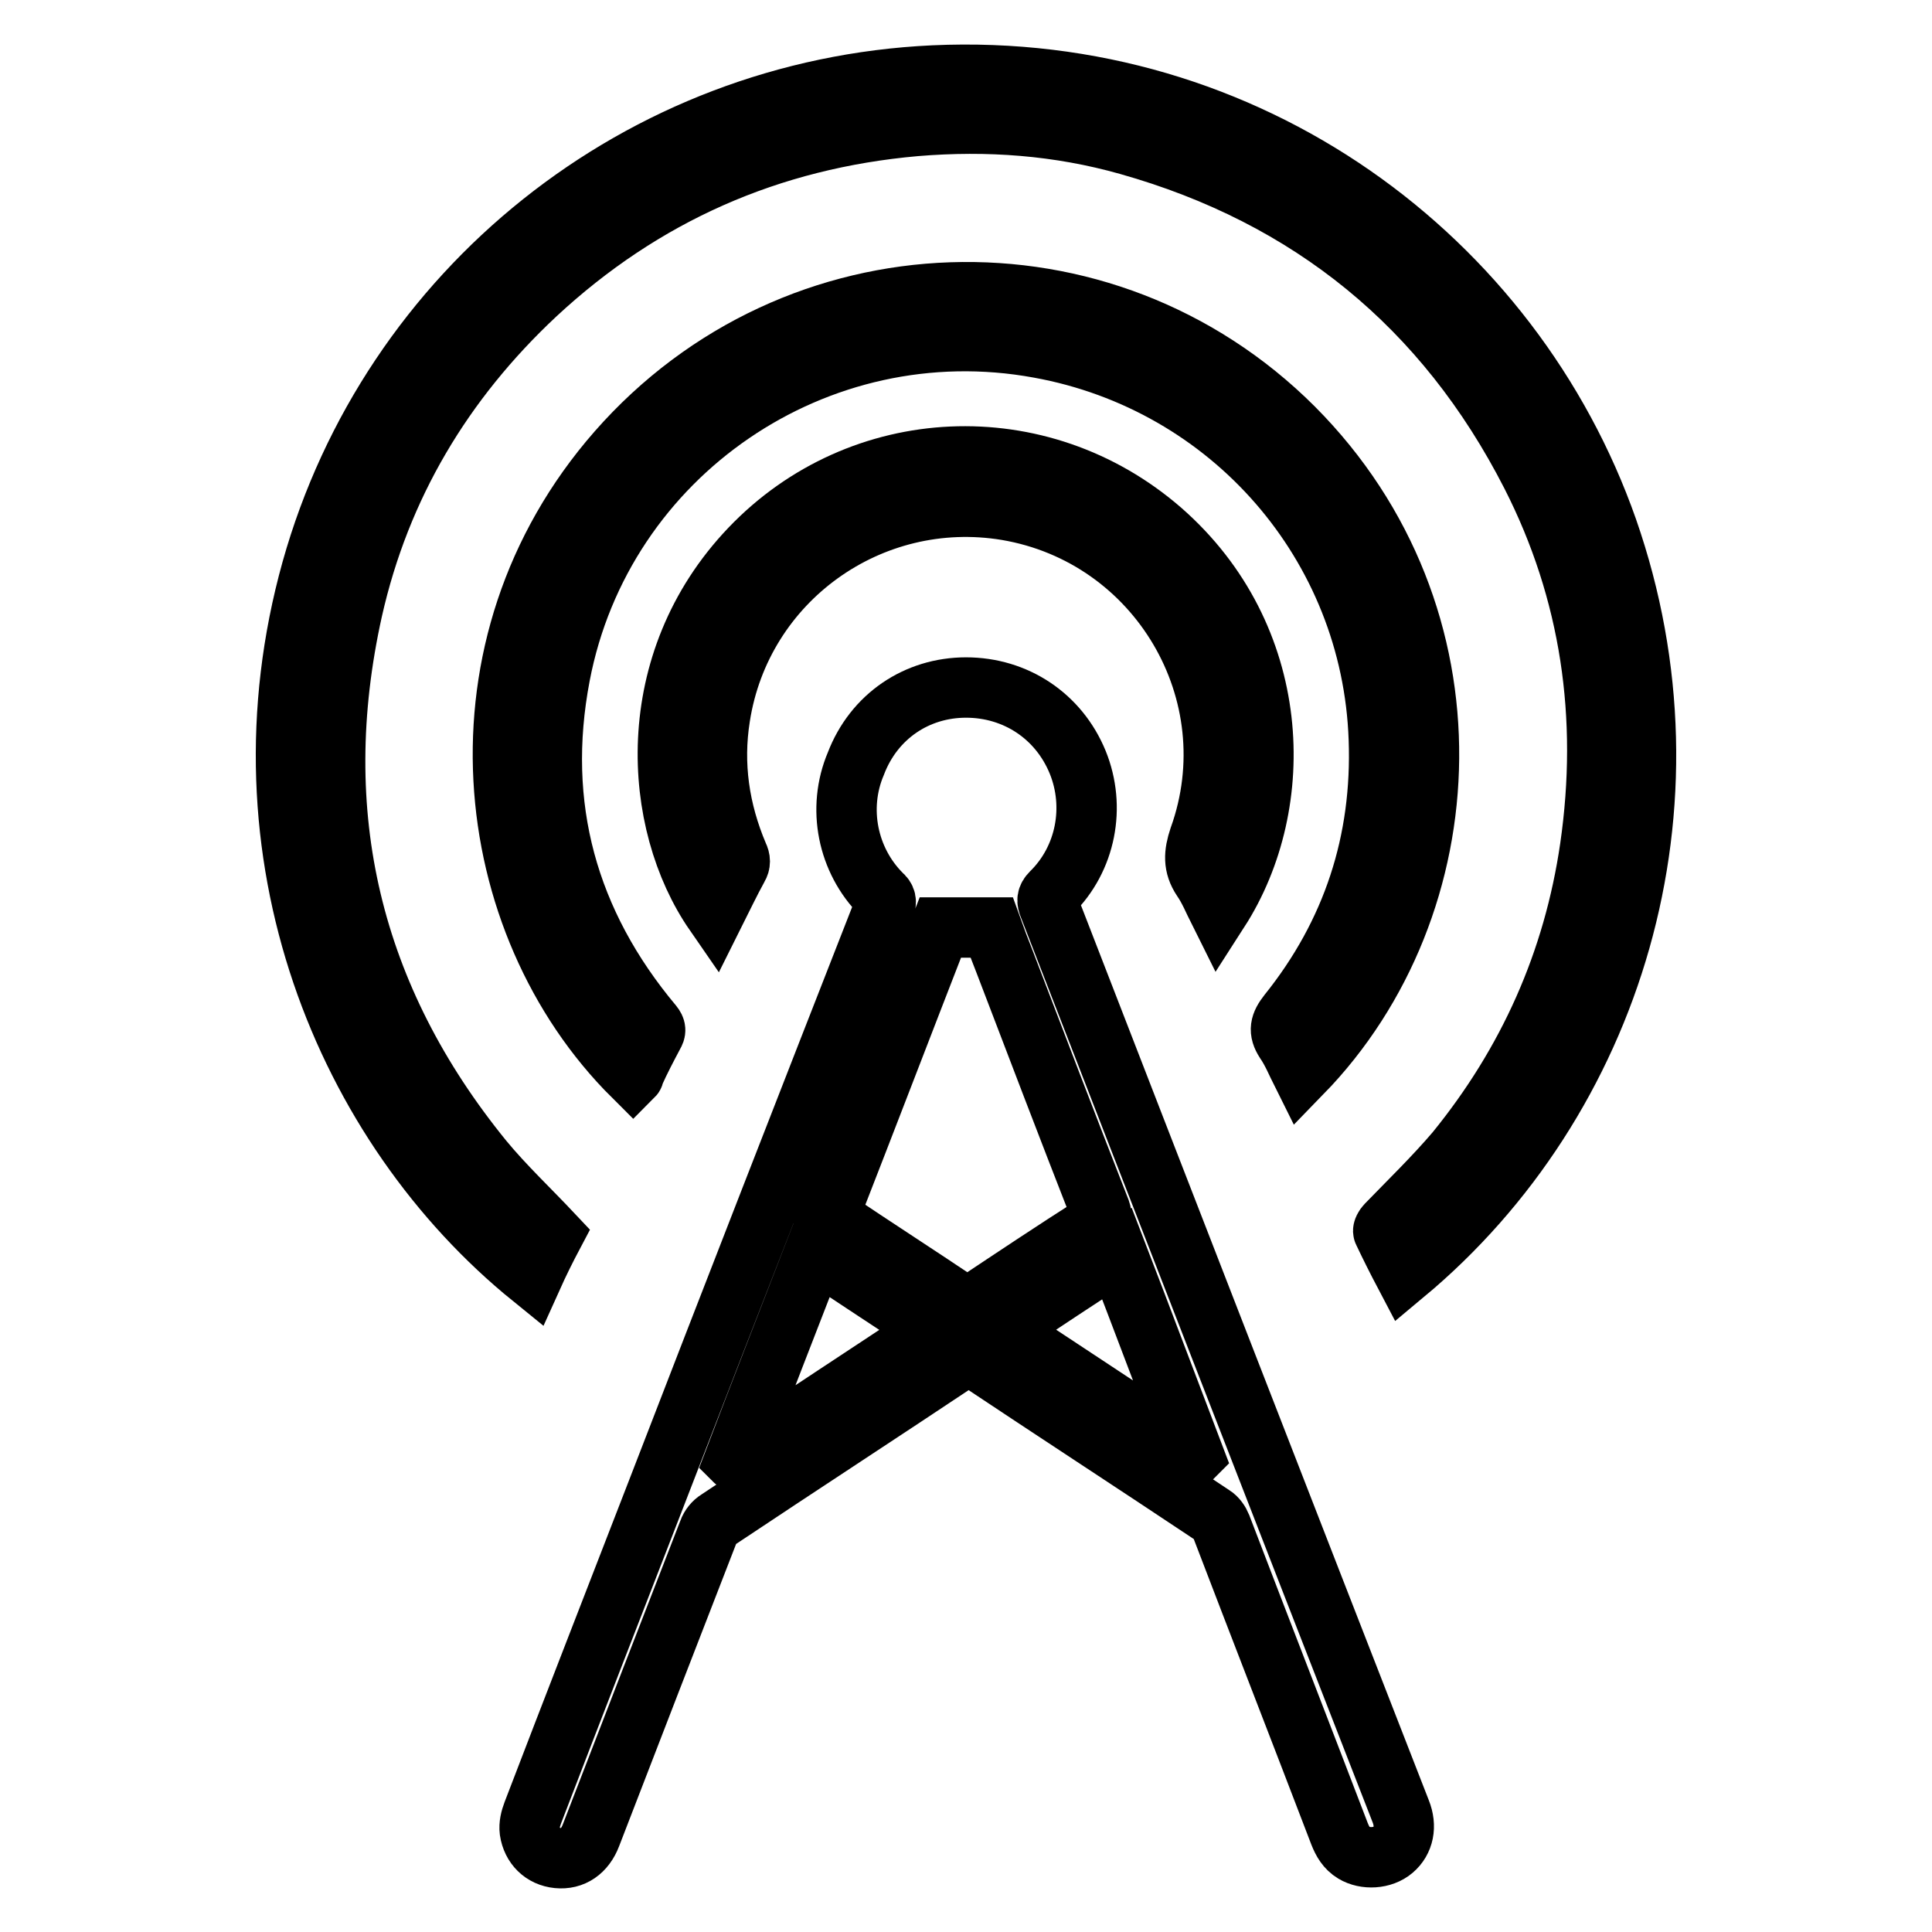
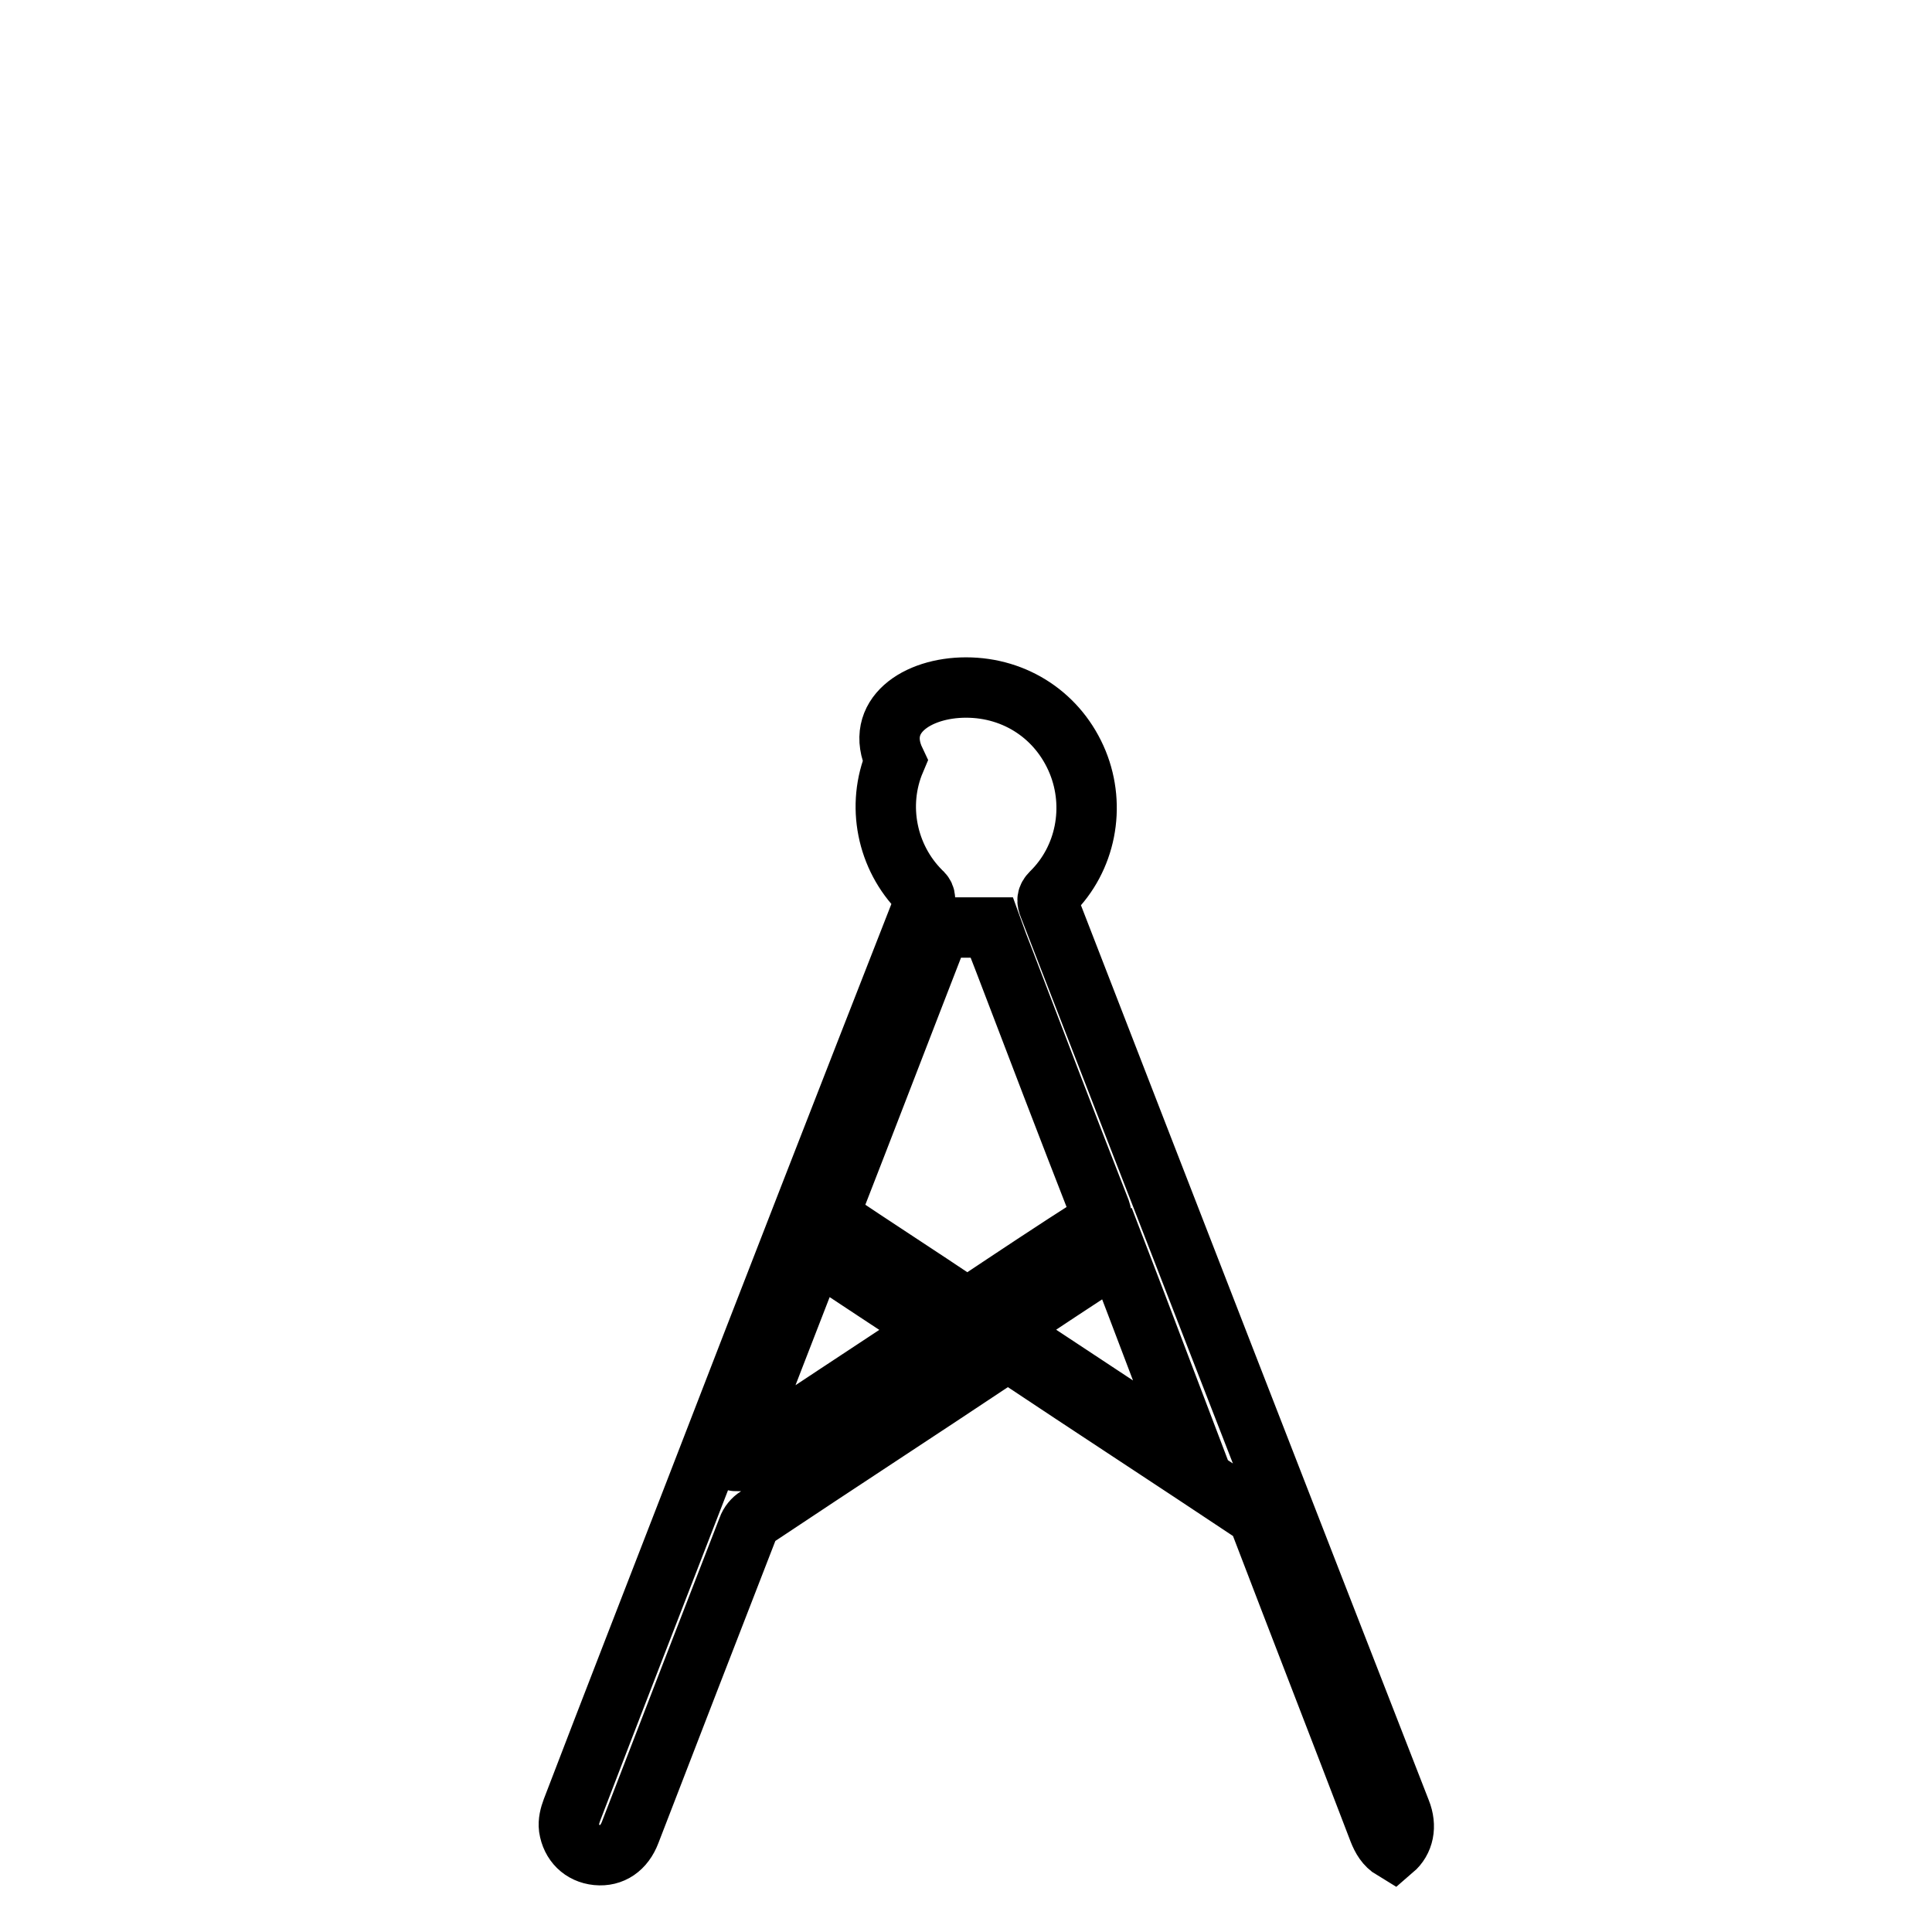
<svg xmlns="http://www.w3.org/2000/svg" version="1.1" x="0px" y="0px" viewBox="0 0 256 256" enable-background="new 0 0 256 256" xml:space="preserve">
  <g>
    <g>
-       <path stroke-width="8" fill-opacity="0" stroke="#000000" d="M128,91.1c6.6,0,12.3,3.8,14.8,9.9c2.4,5.9,1.1,12.8-3.5,17.3c-0.6,0.6-0.6,1.1-0.3,1.8c15.5,40,31,79.9,46.6,119.9c0.8,2,0.4,3.9-1,5.1c-1.4,1.2-3.7,1.3-5.2,0.4c-1-0.6-1.5-1.5-1.9-2.5c-5.2-13.6-10.5-27.2-15.7-40.8c-0.2-0.5-0.6-1.1-1.1-1.4c-10.5-7-21.1-13.9-31.6-20.9c-0.6-0.4-0.9-0.4-1.5,0c-10.8,7.2-21.7,14.3-32.5,21.5c-0.5,0.3-1,0.9-1.2,1.5c-5.2,13.4-10.4,26.8-15.6,40.3c-0.8,2.1-2.4,3.2-4.4,3c-2-0.2-3.4-1.6-3.7-3.6c-0.1-0.8,0.1-1.6,0.4-2.4c5.4-14.1,10.9-28.2,16.4-42.4c10-25.9,20.1-51.8,30.2-77.6c0.3-0.7,0.2-1.2-0.4-1.7c-4.5-4.5-5.9-11.4-3.4-17.3C115.8,94.9,121.5,91.1,128,91.1z M109.8,161.1c0.2,0.2,0.2,0.2,0.3,0.3c5.8,3.9,11.7,7.7,17.5,11.6c0.5,0.4,0.9,0.2,1.3-0.1c5.4-3.6,10.8-7.2,16.3-10.7c0.8-0.5,0.9-0.9,0.6-1.8c-4.3-11-8.5-22-12.7-33c-0.6-1.5-1.2-3.1-1.7-4.5c-2.3,0-4.5,0-6.8,0C119.7,135.5,114.8,148.3,109.8,161.1z M108,165.8c-3.6,9.3-7.2,18.5-10.7,27.7c0,0,0.1,0.1,0.2,0.1c8.7-5.8,17.5-11.6,26.3-17.4C118.4,172.7,113.3,169.3,108,165.8z M148,166.1c-5.2,3.4-10.2,6.7-15.3,10.1c8.6,5.7,17,11.2,25.4,16.8c0,0,0.1-0.1,0.1-0.1C154.8,184,151.5,175.2,148,166.1z" />
-       <path stroke-width="8" fill-opacity="0" stroke="#000000" d="M186.1,168.8c-1-1.9-1.9-3.7-2.8-5.6c-0.1-0.2,0.2-0.7,0.4-0.9c3.1-3.2,6.3-6.3,9.2-9.7c9.6-11.8,15.6-25.2,17.8-40.3c2.5-17.3,0.1-33.9-7.8-49.4c-11.4-22.3-29.3-36.9-53.4-43.7c-9.2-2.6-18.6-3.3-28.2-2.5c-19.3,1.7-36.1,9.1-50.3,22.3C58.7,50.5,50.4,64.4,46.7,80.8c-6,27-0.2,51.4,17.3,72.9c2.8,3.4,6.1,6.5,9.3,9.9c-0.9,1.7-1.9,3.7-2.8,5.7c-24.8-20.1-39.7-56.2-29.2-93.8c10.4-37.1,43.5-63.7,82.4-65.5c41.7-1.9,76.7,24.2,89.3,60.1C225.8,106.8,213.7,145.8,186.1,168.8z" />
-       <path stroke-width="8" fill-opacity="0" stroke="#000000" d="M83.9,142.6c-20.4-20.3-24.7-57-2.1-82.8c23.6-26.9,64.5-28.2,89.6-3.1c24.8,24.9,22.7,63.3,1.1,85.5c-0.7-1.4-1.3-2.9-2.2-4.2c-0.9-1.4-0.7-2.3,0.4-3.7c8.5-10.6,12.5-22.8,12-36.4c-0.9-25.7-19.6-47.2-45-51.8c-29.4-5.4-57.9,14-63.5,43.4c-3.3,17.3,1,32.8,12.3,46.3c0.4,0.5,0.4,0.8,0.1,1.3c-0.9,1.7-1.8,3.4-2.6,5.2C84,142.4,84,142.5,83.9,142.6z" />
-       <path stroke-width="8" fill-opacity="0" stroke="#000000" d="M161.5,120.7c-0.7-1.4-1.3-2.9-2.2-4.2c-1.2-1.8-1.1-3.4-0.4-5.5c6.9-19.2-5.4-40-25.5-43.4c-18.1-3-35.2,9.3-38,27.4c-1,6.3-0.1,12.4,2.4,18.3c0.3,0.6,0.3,1.1,0,1.6c-1.1,2-2.1,4.1-3.1,6.1c-8.3-12-9.7-33.2,4.7-48.3c14.6-15.3,38.4-16.4,54.5-2.4C169.9,84.3,170.7,106.4,161.5,120.7z" />
+       <path stroke-width="8" fill-opacity="0" stroke="#000000" d="M128,91.1c6.6,0,12.3,3.8,14.8,9.9c2.4,5.9,1.1,12.8-3.5,17.3c-0.6,0.6-0.6,1.1-0.3,1.8c15.5,40,31,79.9,46.6,119.9c0.8,2,0.4,3.9-1,5.1c-1-0.6-1.5-1.5-1.9-2.5c-5.2-13.6-10.5-27.2-15.7-40.8c-0.2-0.5-0.6-1.1-1.1-1.4c-10.5-7-21.1-13.9-31.6-20.9c-0.6-0.4-0.9-0.4-1.5,0c-10.8,7.2-21.7,14.3-32.5,21.5c-0.5,0.3-1,0.9-1.2,1.5c-5.2,13.4-10.4,26.8-15.6,40.3c-0.8,2.1-2.4,3.2-4.4,3c-2-0.2-3.4-1.6-3.7-3.6c-0.1-0.8,0.1-1.6,0.4-2.4c5.4-14.1,10.9-28.2,16.4-42.4c10-25.9,20.1-51.8,30.2-77.6c0.3-0.7,0.2-1.2-0.4-1.7c-4.5-4.5-5.9-11.4-3.4-17.3C115.8,94.9,121.5,91.1,128,91.1z M109.8,161.1c0.2,0.2,0.2,0.2,0.3,0.3c5.8,3.9,11.7,7.7,17.5,11.6c0.5,0.4,0.9,0.2,1.3-0.1c5.4-3.6,10.8-7.2,16.3-10.7c0.8-0.5,0.9-0.9,0.6-1.8c-4.3-11-8.5-22-12.7-33c-0.6-1.5-1.2-3.1-1.7-4.5c-2.3,0-4.5,0-6.8,0C119.7,135.5,114.8,148.3,109.8,161.1z M108,165.8c-3.6,9.3-7.2,18.5-10.7,27.7c0,0,0.1,0.1,0.2,0.1c8.7-5.8,17.5-11.6,26.3-17.4C118.4,172.7,113.3,169.3,108,165.8z M148,166.1c-5.2,3.4-10.2,6.7-15.3,10.1c8.6,5.7,17,11.2,25.4,16.8c0,0,0.1-0.1,0.1-0.1C154.8,184,151.5,175.2,148,166.1z" />
    </g>
  </g>
</svg>